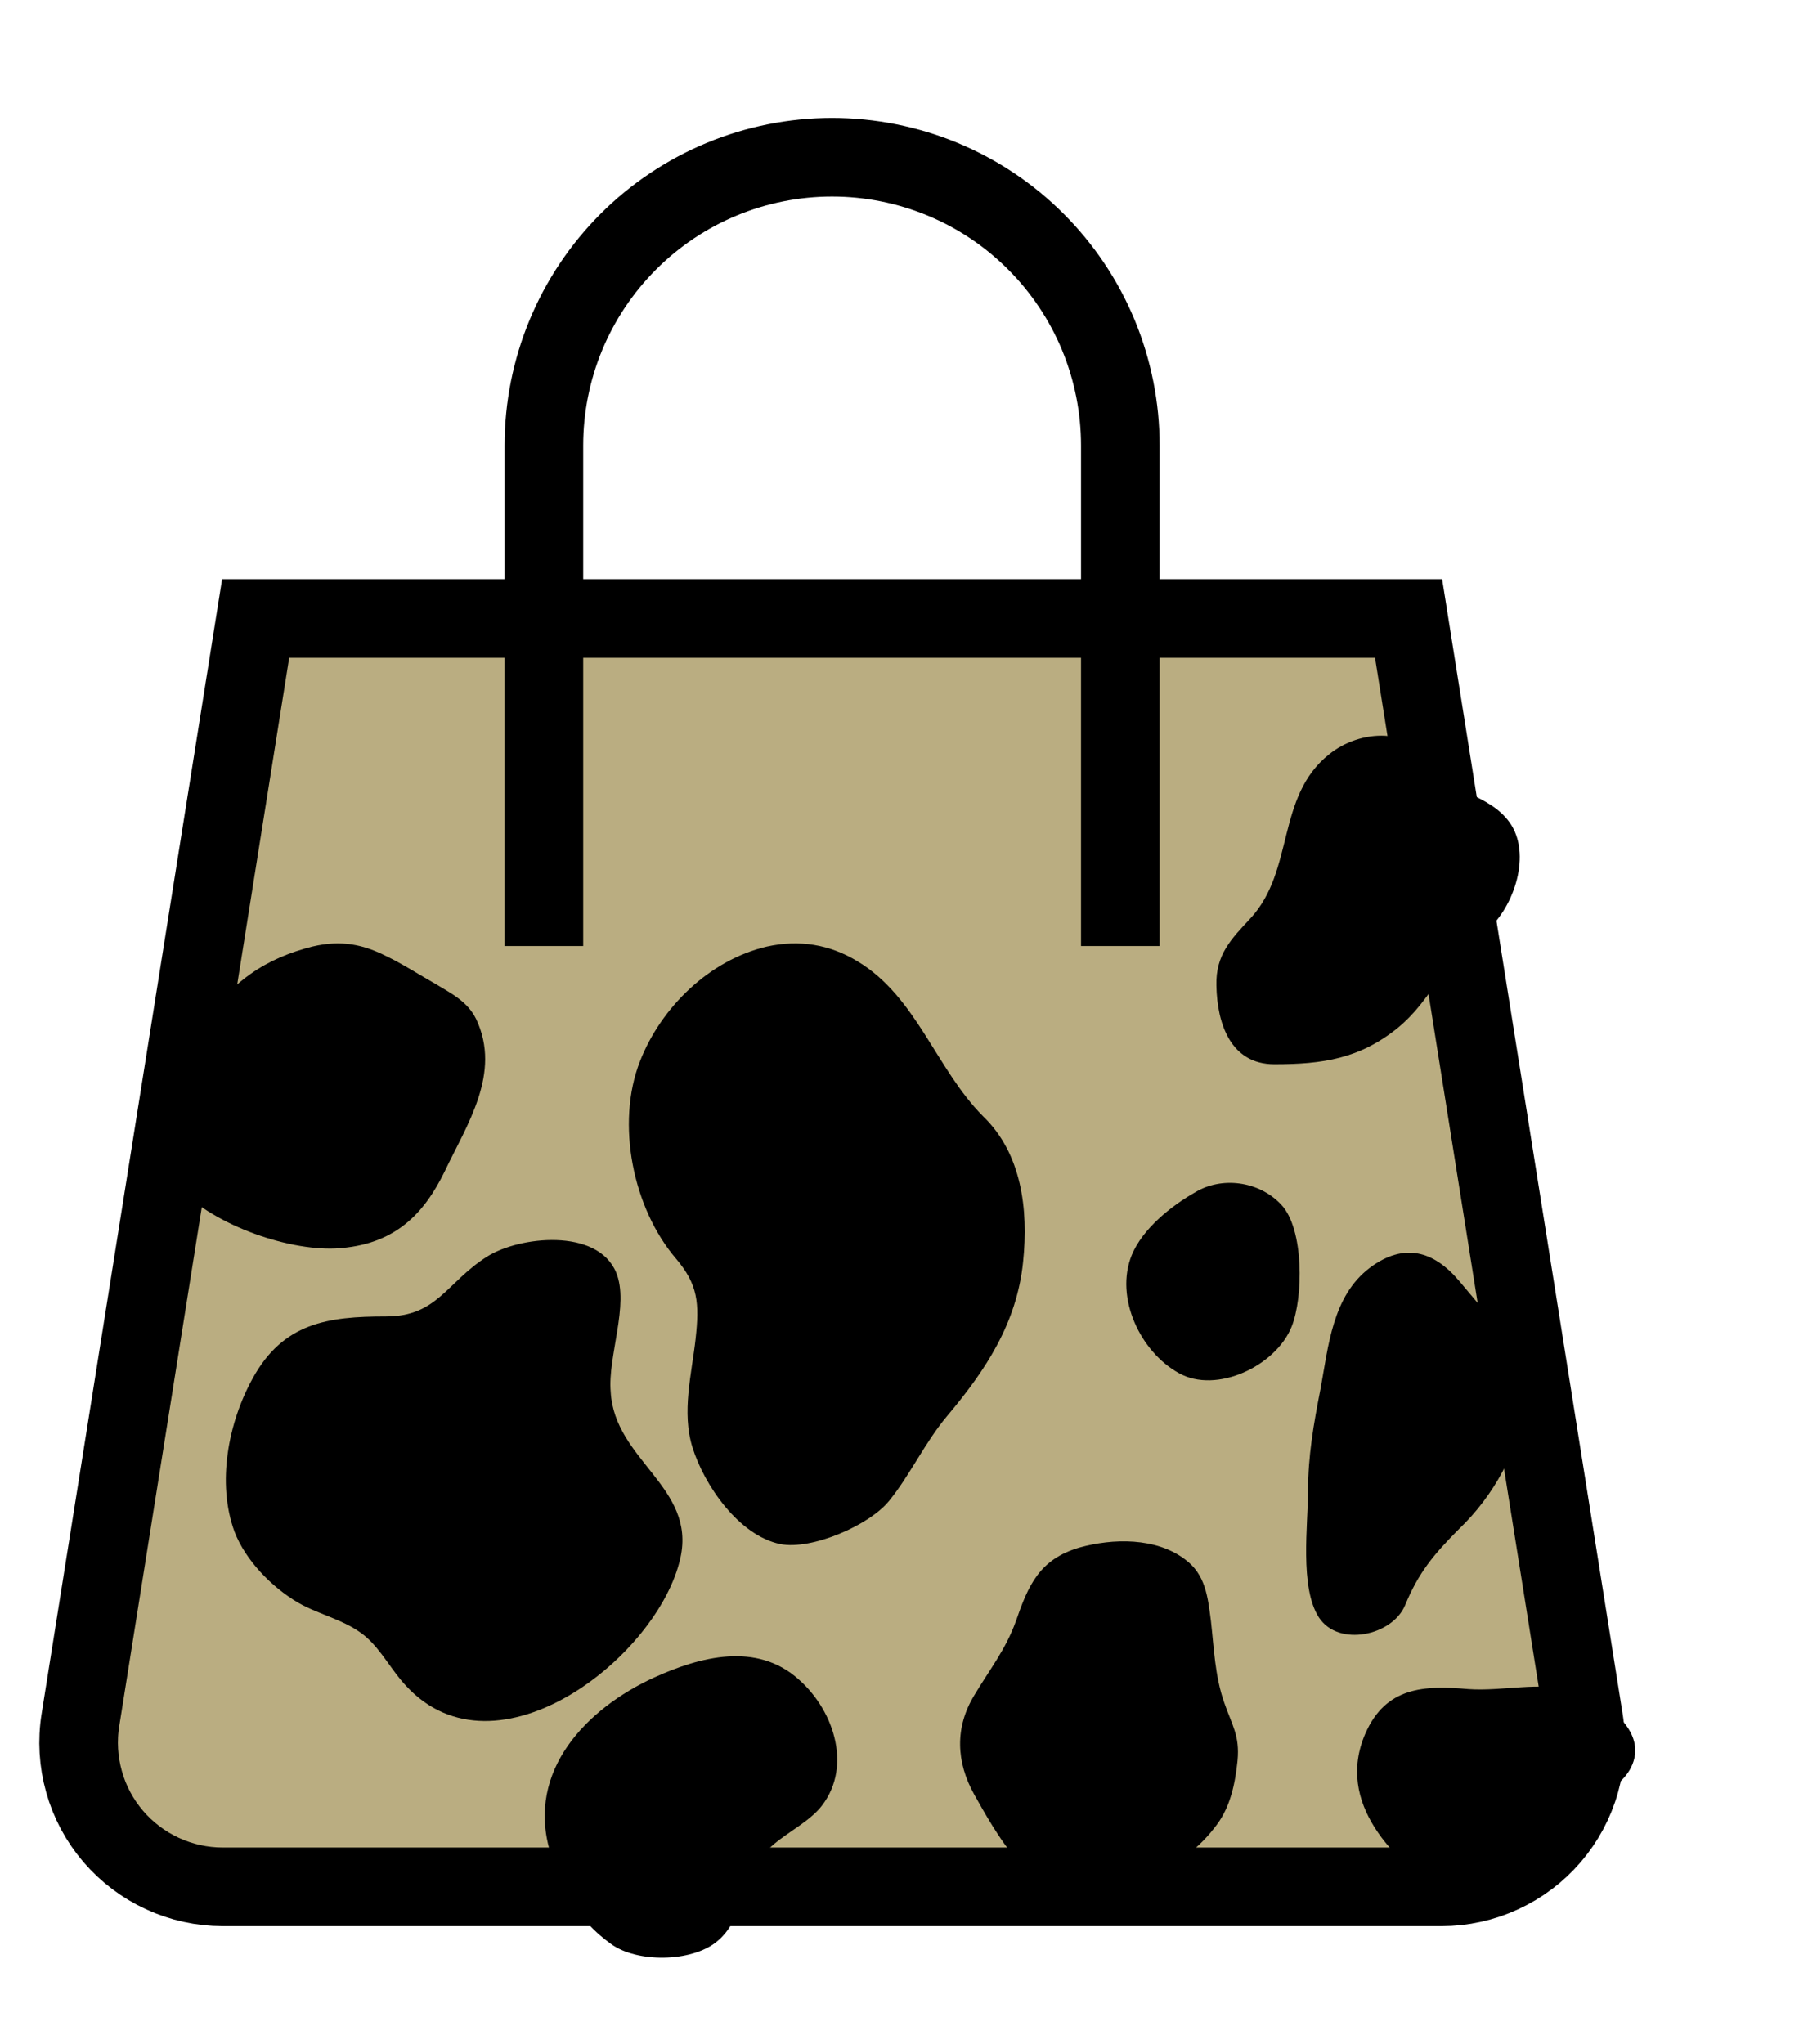
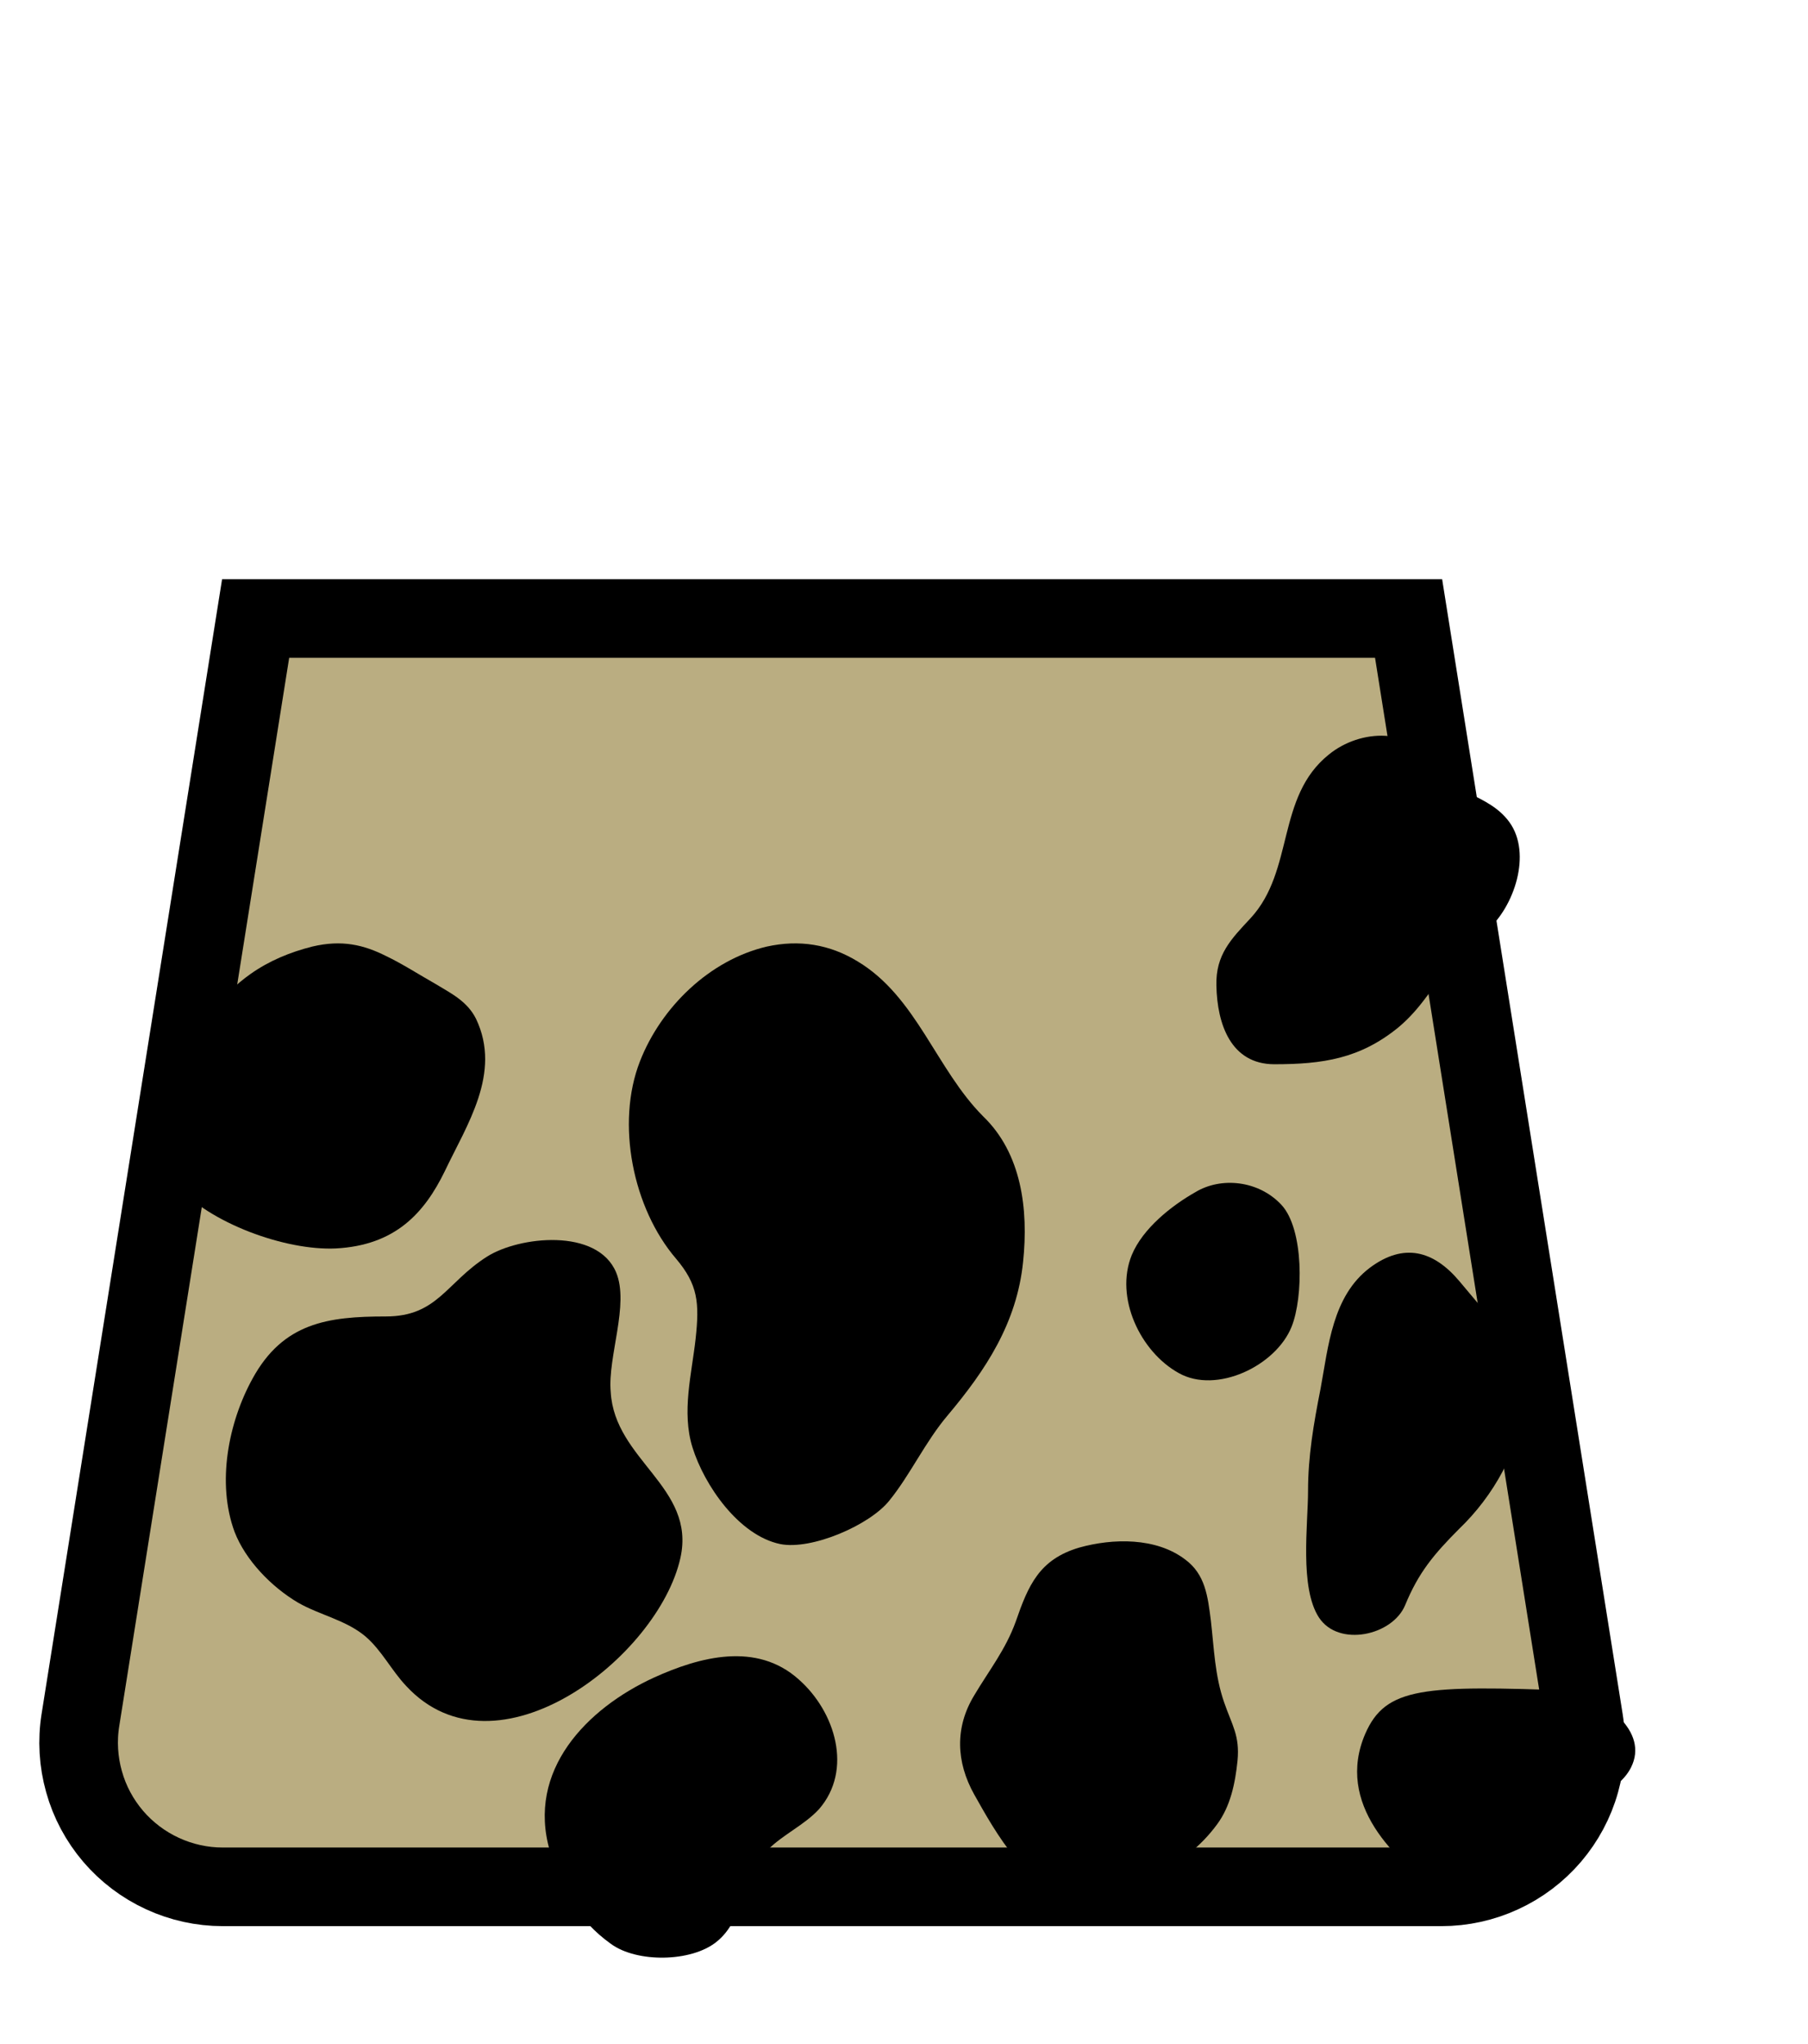
<svg xmlns="http://www.w3.org/2000/svg" width="23" height="26" viewBox="0 0 23 26" fill="none">
  <g id="Frame">
    <g id="Group">
      <path id="Vector" d="M18.337 24H2.833C2.568 24 2.306 23.942 2.066 23.831C1.825 23.721 1.611 23.558 1.439 23.357C1.267 23.155 1.14 22.919 1.069 22.663C0.997 22.408 0.981 22.14 1.023 21.878L3.252 7.867H17.919L20.148 21.878C20.19 22.14 20.174 22.408 20.102 22.663C20.031 22.919 19.904 23.155 19.732 23.357C19.56 23.558 19.346 23.721 19.105 23.831C18.865 23.942 18.603 24 18.337 24Z" fill="#BAAD81" />
      <g id="Vector_2">
        <path id="Vector_3" fill-rule="evenodd" clip-rule="evenodd" d="M4.91 12.16C4.631 12.02 4.352 11.95 3.973 12.04C3.694 12.11 3.425 12.22 3.185 12.39C2.508 12.87 1.581 14.2 2.209 15.04C2.218 15.05 2.228 15.06 2.238 15.07C2.667 15.56 3.634 15.91 4.272 15.88C5.029 15.84 5.398 15.43 5.657 14.9C5.937 14.31 6.385 13.65 6.056 12.96C5.947 12.74 5.747 12.64 5.548 12.52C5.319 12.39 5.119 12.26 4.91 12.16Z" fill="black" />
        <path id="Vector_4" fill-rule="evenodd" clip-rule="evenodd" d="M4.69 12.65C4.501 12.55 4.302 12.5 4.013 12.57C3.813 12.62 3.614 12.7 3.444 12.82C3.046 13.1 2.687 13.58 2.637 14.08C2.617 14.29 2.607 14.55 2.747 14.73C2.757 14.74 2.757 14.75 2.767 14.75C3.096 15.13 3.743 15.36 4.232 15.33C4.78 15.3 5.039 15.01 5.229 14.62C5.428 14.2 5.757 13.72 5.518 13.22C5.448 13.07 5.269 12.97 5.149 12.91C4.979 12.82 4.83 12.72 4.69 12.65Z" fill="black" />
        <g id="Group_2">
          <path id="Vector_5" fill-rule="evenodd" clip-rule="evenodd" d="M15.205 15.165C14.905 15.335 14.537 15.625 14.397 15.965C14.178 16.505 14.507 17.195 14.995 17.465C15.474 17.735 16.231 17.375 16.431 16.875C16.58 16.505 16.59 15.635 16.301 15.325C16.012 15.015 15.534 14.965 15.205 15.165Z" fill="black" />
          <path id="Vector_6" fill-rule="evenodd" clip-rule="evenodd" d="M15.274 15.555C15.075 15.665 14.836 15.855 14.746 16.075C14.596 16.425 14.816 16.875 15.135 17.055C15.444 17.225 15.942 16.995 16.072 16.675C16.171 16.435 16.171 15.865 15.992 15.665C15.803 15.465 15.493 15.435 15.274 15.555Z" fill="black" />
        </g>
        <g id="Group_3">
          <path id="Vector_7" fill-rule="evenodd" clip-rule="evenodd" d="M16.64 18.965C16.64 19.385 16.53 20.195 16.779 20.575C17.029 20.955 17.716 20.805 17.876 20.415C18.045 20.005 18.235 19.775 18.564 19.445C18.992 19.035 19.341 18.435 19.381 17.835C19.421 17.215 18.933 16.745 18.564 16.295C18.235 15.905 17.856 15.805 17.427 16.125C16.949 16.485 16.899 17.125 16.799 17.665C16.71 18.115 16.64 18.525 16.64 18.965Z" fill="black" />
          <path id="Vector_8" fill-rule="evenodd" clip-rule="evenodd" d="M17.228 18.715C17.228 18.955 17.168 19.415 17.308 19.635C17.447 19.845 17.836 19.765 17.936 19.545C18.035 19.315 18.135 19.175 18.325 18.995C18.564 18.765 18.763 18.425 18.783 18.075C18.803 17.725 18.534 17.455 18.315 17.205C18.125 16.985 17.916 16.925 17.667 17.115C17.398 17.315 17.368 17.685 17.308 17.995C17.268 18.225 17.228 18.455 17.228 18.715Z" fill="black" />
        </g>
        <g id="Group_4">
          <path id="Vector_9" fill-rule="evenodd" clip-rule="evenodd" d="M18.232 9.722C17.969 9.25 17.309 9.268 16.904 9.598C16.232 10.138 16.469 11.071 15.91 11.678C15.662 11.944 15.464 12.143 15.474 12.536C15.484 13.031 15.66 13.535 16.209 13.537C16.829 13.537 17.3 13.466 17.787 13.07C18.09 12.817 18.247 12.519 18.481 12.207C18.604 12.047 18.762 11.967 18.919 11.832C19.26 11.537 19.492 10.859 19.201 10.457C18.936 10.092 18.439 10.095 18.232 9.722Z" fill="black" />
          <path id="Vector_10" fill-rule="evenodd" clip-rule="evenodd" d="M17.945 10.387C17.773 10.079 17.338 10.083 17.066 10.305C16.622 10.662 16.778 11.28 16.41 11.685C16.246 11.863 16.118 11.989 16.121 12.248C16.126 12.576 16.245 12.911 16.61 12.909C17.021 12.907 17.332 12.861 17.657 12.597C17.86 12.432 17.956 12.234 18.114 12.022C18.193 11.916 18.299 11.863 18.399 11.775C18.627 11.577 18.778 11.128 18.587 10.873C18.412 10.633 18.083 10.638 17.945 10.387Z" fill="black" />
        </g>
        <g id="Group_5">
          <path id="Vector_11" fill-rule="evenodd" clip-rule="evenodd" d="M10.912 12.23C10.553 12.01 10.165 11.95 9.756 12.04C9.028 12.21 8.41 12.81 8.141 13.5C7.832 14.29 8.051 15.37 8.6 16.01C8.879 16.34 8.899 16.57 8.849 17.03C8.799 17.48 8.669 17.96 8.809 18.41C8.958 18.89 9.397 19.53 9.925 19.64C10.324 19.72 11.062 19.4 11.311 19.09C11.58 18.76 11.769 18.34 12.058 18C12.537 17.43 12.936 16.83 13.015 16.05C13.085 15.38 12.995 14.67 12.507 14.2C11.909 13.6 11.66 12.68 10.912 12.23Z" fill="black" />
          <path id="Vector_12" fill-rule="evenodd" clip-rule="evenodd" d="M10.763 13.62C10.543 13.49 10.304 13.45 10.055 13.5C9.606 13.6 9.227 13.97 9.068 14.39C8.879 14.87 9.018 15.54 9.347 15.931C9.517 16.131 9.527 16.28 9.497 16.55C9.467 16.831 9.387 17.12 9.467 17.401C9.556 17.691 9.826 18.09 10.155 18.151C10.404 18.201 10.852 18 11.002 17.811C11.171 17.61 11.281 17.351 11.46 17.14C11.749 16.791 11.999 16.421 12.048 15.941C12.088 15.53 12.039 15.091 11.739 14.8C11.371 14.46 11.221 13.89 10.763 13.62Z" fill="black" />
        </g>
        <g id="Group_6">
          <path id="Vector_13" fill-rule="evenodd" clip-rule="evenodd" d="M7.838 16.185C7.599 15.615 6.602 15.725 6.194 15.985C5.675 16.315 5.566 16.745 4.908 16.745C4.17 16.745 3.602 16.825 3.213 17.535C2.904 18.095 2.755 18.865 2.984 19.485C3.123 19.845 3.452 20.185 3.791 20.385C4.07 20.545 4.399 20.605 4.649 20.815C4.858 20.995 4.978 21.245 5.167 21.445C6.313 22.685 8.377 21.075 8.656 19.815C8.855 18.915 7.818 18.575 7.769 17.705C7.729 17.255 8.008 16.595 7.838 16.185Z" fill="black" />
          <path id="Vector_14" fill-rule="evenodd" clip-rule="evenodd" d="M7.091 17.135C6.941 16.775 6.304 16.835 6.034 17.005C5.705 17.215 5.636 17.495 5.207 17.495C4.739 17.495 4.37 17.545 4.121 17.995C3.921 18.355 3.831 18.845 3.971 19.245C4.061 19.475 4.27 19.695 4.489 19.815C4.669 19.915 4.878 19.955 5.038 20.095C5.167 20.205 5.247 20.375 5.367 20.495C6.094 21.285 7.42 20.265 7.599 19.455C7.729 18.875 7.061 18.665 7.031 18.105C7.021 17.825 7.201 17.405 7.091 17.135Z" fill="black" />
        </g>
        <g id="Group_7">
          <path id="Vector_15" fill-rule="evenodd" clip-rule="evenodd" d="M10.162 21.363C9.625 20.88 8.903 21.073 8.318 21.339C7.46 21.733 6.698 22.522 6.995 23.543C7.131 24.026 7.355 24.428 7.772 24.726C8.101 24.967 8.791 24.959 9.112 24.702C9.48 24.412 9.448 23.849 9.769 23.527C9.962 23.334 10.234 23.213 10.419 23.012C10.852 22.514 10.627 21.773 10.162 21.363Z" fill="black" />
          <path id="Vector_16" fill-rule="evenodd" clip-rule="evenodd" d="M9.657 21.966C9.32 21.669 8.863 21.781 8.494 21.95C7.957 22.2 7.476 22.691 7.66 23.334C7.748 23.64 7.885 23.889 8.149 24.082C8.358 24.235 8.791 24.227 8.991 24.066C9.224 23.889 9.2 23.527 9.408 23.326C9.529 23.205 9.697 23.133 9.817 23.004C10.09 22.691 9.946 22.224 9.657 21.966Z" fill="black" />
        </g>
        <g id="Group_8">
          <path id="Vector_17" fill-rule="evenodd" clip-rule="evenodd" d="M12.922 20.625C12.792 20.985 12.583 21.245 12.393 21.565C12.144 21.975 12.164 22.415 12.393 22.825C12.652 23.285 13.111 24.125 13.699 24.085C14.387 24.045 15.065 23.775 15.483 23.205C15.653 22.975 15.713 22.685 15.743 22.395C15.773 22.075 15.673 21.945 15.573 21.655C15.454 21.315 15.444 20.965 15.404 20.615C15.364 20.305 15.334 20.025 15.075 19.835C14.706 19.555 14.158 19.565 13.729 19.685C13.221 19.835 13.081 20.165 12.922 20.625Z" fill="black" />
          <path id="Vector_18" fill-rule="evenodd" clip-rule="evenodd" d="M13.41 21.185C13.34 21.385 13.231 21.525 13.121 21.695C12.992 21.915 13.002 22.155 13.121 22.385C13.261 22.635 13.51 23.085 13.829 23.065C14.208 23.045 14.576 22.895 14.796 22.585C14.885 22.455 14.925 22.305 14.935 22.145C14.955 21.965 14.895 21.905 14.845 21.745C14.776 21.555 14.776 21.375 14.756 21.175C14.736 21.005 14.716 20.855 14.576 20.745C14.377 20.595 14.078 20.595 13.849 20.665C13.57 20.755 13.49 20.935 13.41 21.185Z" fill="black" />
        </g>
        <g id="Group_9">
-           <path id="Vector_19" fill-rule="evenodd" clip-rule="evenodd" d="M19.71 23.125C20.039 22.965 20.567 22.835 20.747 22.485C20.986 22.015 20.398 21.615 20.009 21.505C19.58 21.385 19.122 21.515 18.683 21.485C18.115 21.435 17.627 21.455 17.367 22.055C16.989 22.935 17.726 23.665 18.384 24.105C19.251 24.675 19.132 23.395 19.71 23.125Z" fill="black" />
+           <path id="Vector_19" fill-rule="evenodd" clip-rule="evenodd" d="M19.71 23.125C20.039 22.965 20.567 22.835 20.747 22.485C20.986 22.015 20.398 21.615 20.009 21.505C18.115 21.435 17.627 21.455 17.367 22.055C16.989 22.935 17.726 23.665 18.384 24.105C19.251 24.675 19.132 23.395 19.71 23.125Z" fill="black" />
          <path id="Vector_20" fill-rule="evenodd" clip-rule="evenodd" d="M19.421 23.005C19.61 22.915 19.909 22.835 20.019 22.635C20.158 22.365 19.82 22.135 19.6 22.075C19.361 22.005 19.092 22.085 18.843 22.065C18.524 22.035 18.244 22.045 18.095 22.395C17.876 22.895 18.304 23.315 18.683 23.565C19.162 23.885 19.092 23.165 19.421 23.005Z" fill="black" />
        </g>
      </g>
      <path id="Vector_21" d="M18.337 24H2.833C2.568 24 2.306 23.942 2.066 23.831C1.825 23.72 1.611 23.558 1.439 23.357C1.267 23.155 1.14 22.919 1.069 22.663C0.997 22.408 0.981 22.14 1.023 21.878L3.252 7.867H17.919L20.148 21.878C20.19 22.14 20.174 22.408 20.102 22.663C20.031 22.919 19.904 23.155 19.732 23.357C19.56 23.558 19.346 23.72 19.105 23.831C18.865 23.942 18.603 24 18.337 24V24Z" stroke="black" stroke-miterlimit="10" stroke-linecap="square" />
-       <path id="Vector_22" d="M6.919 11.533V5.667C6.919 4.694 7.305 3.762 7.993 3.074C8.68 2.386 9.613 2 10.585 2V2C11.067 2 11.544 2.095 11.989 2.279C12.434 2.463 12.838 2.733 13.178 3.074C13.519 3.414 13.789 3.819 13.973 4.263C14.157 4.708 14.252 5.185 14.252 5.667V11.533" stroke="black" stroke-miterlimit="10" stroke-linecap="square" />
    </g>
  </g>
</svg>